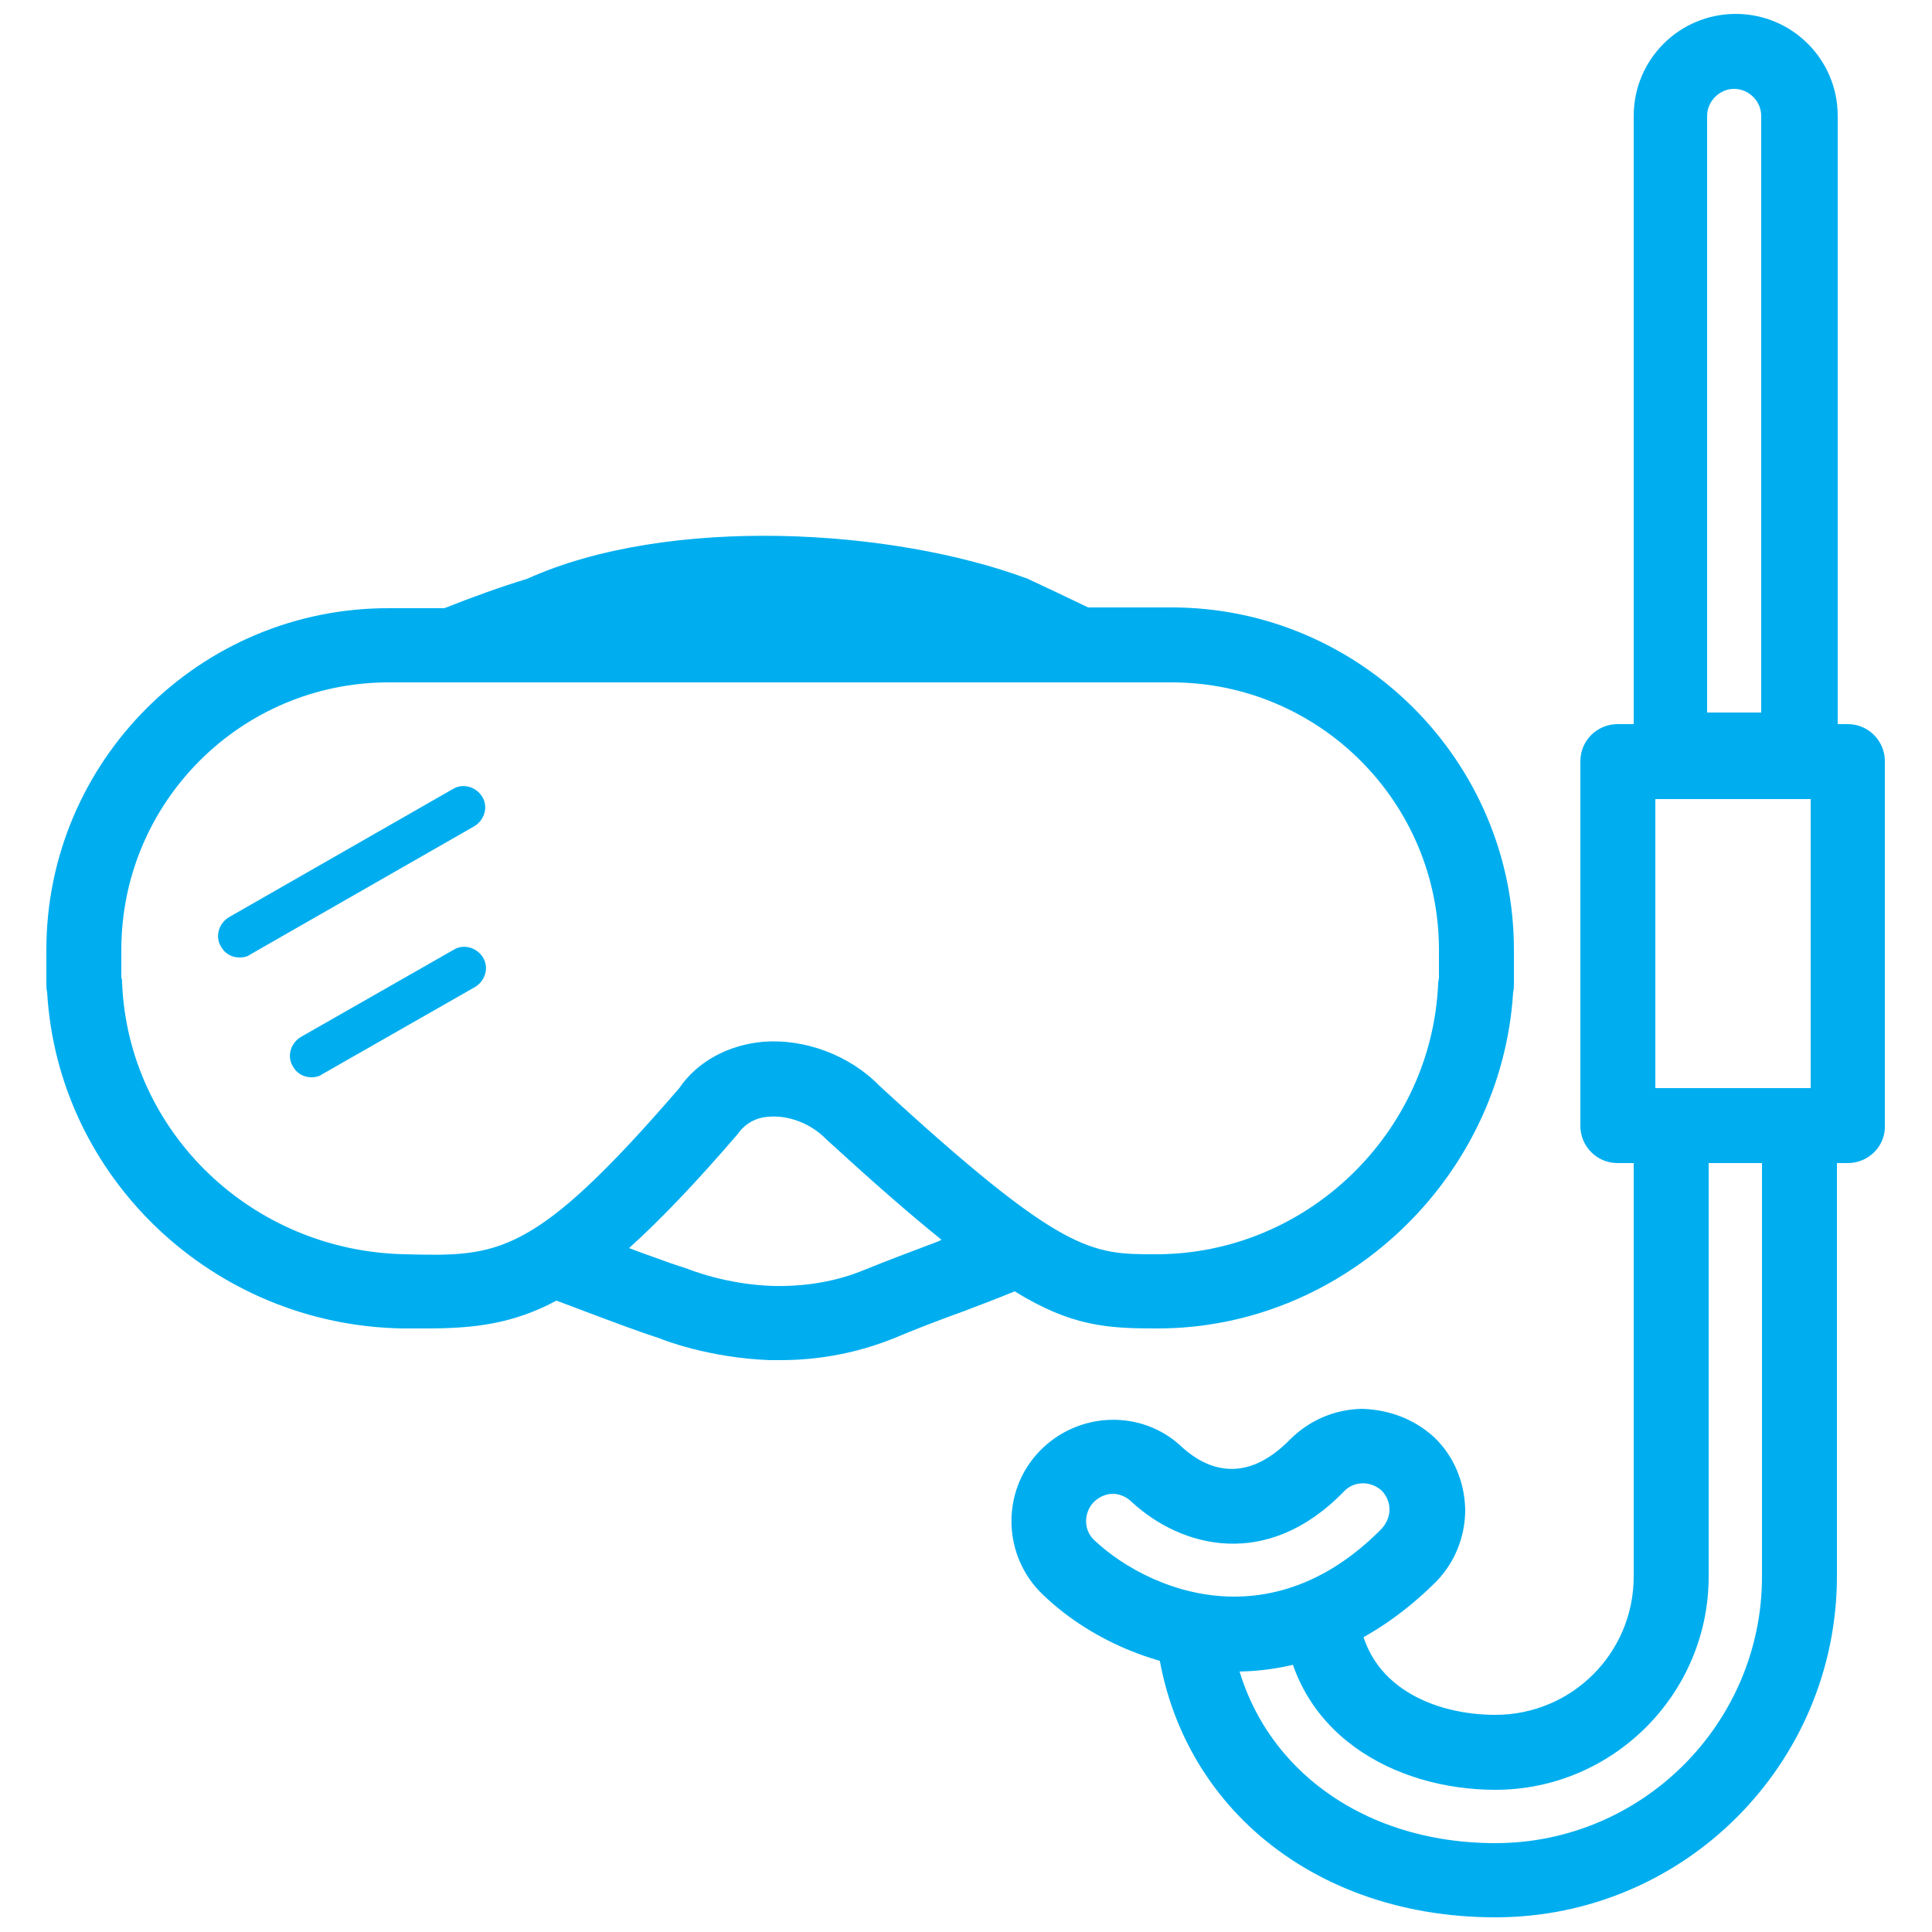
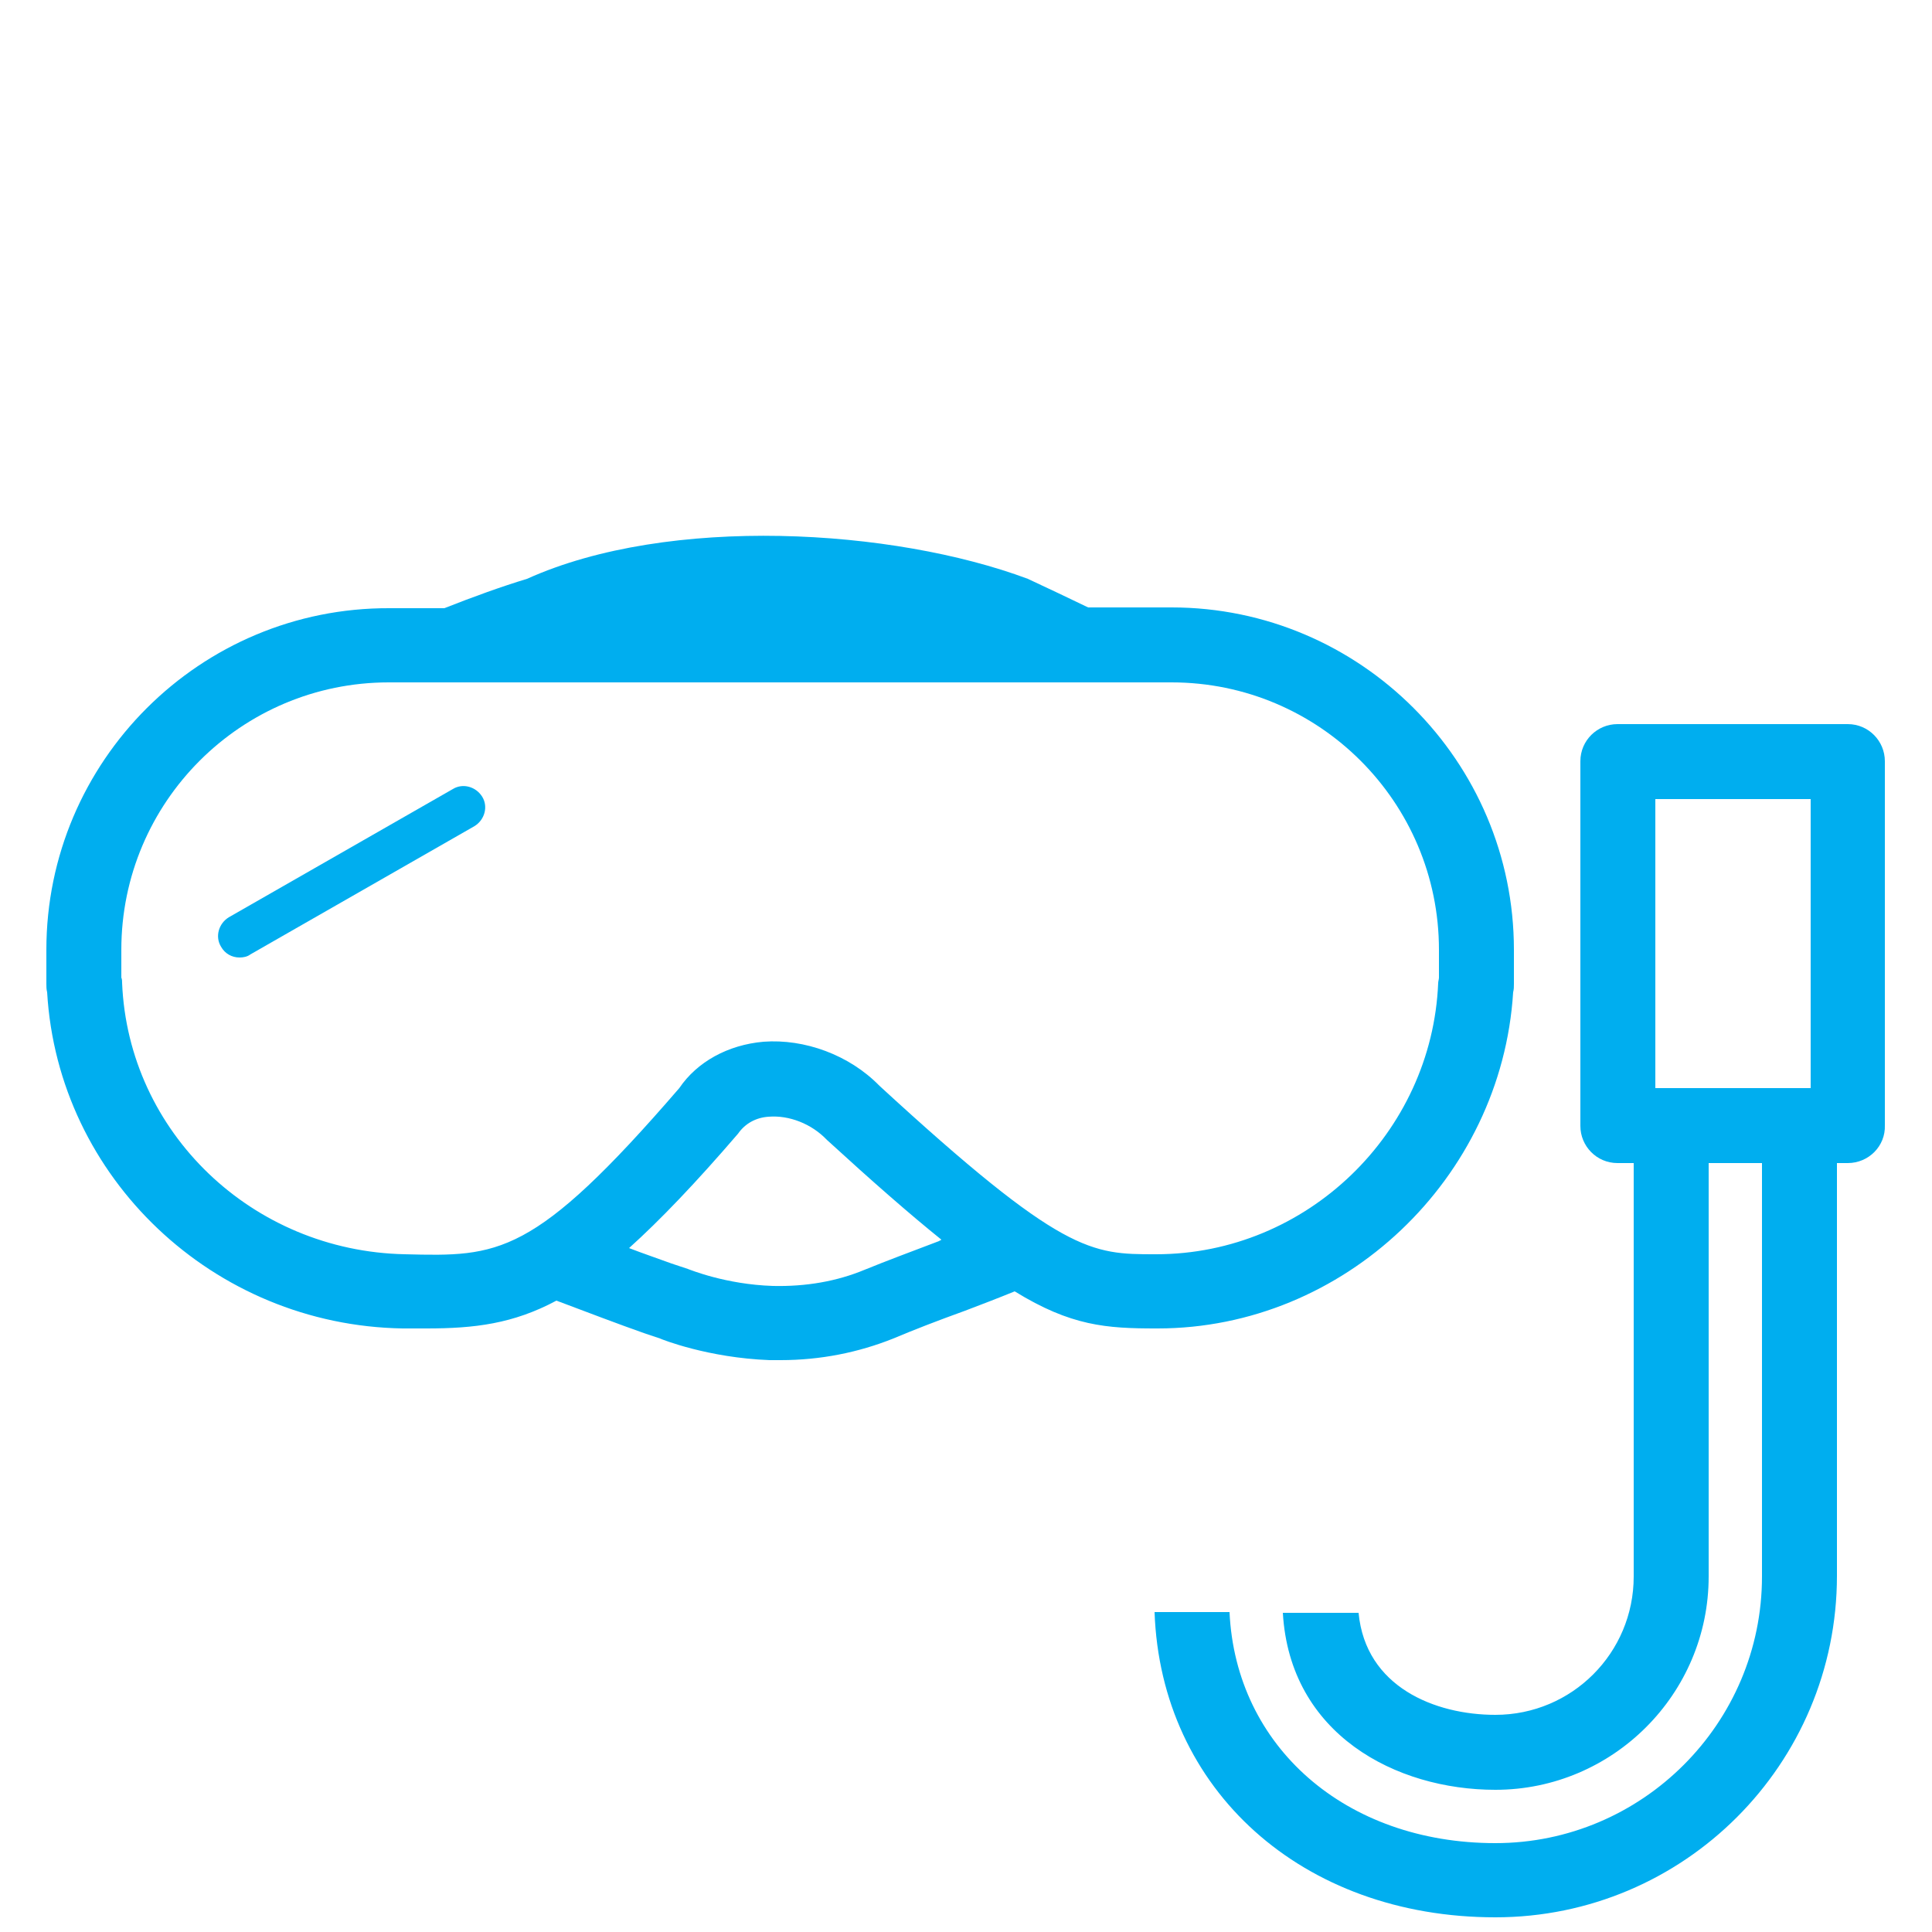
<svg xmlns="http://www.w3.org/2000/svg" version="1.1" id="Layer_1" x="0px" y="0px" viewBox="0 0 250 250" style="enable-background:new 0 0 250 250;" xml:space="preserve">
  <style type="text/css">
	.st0{fill:#00AEEF;}
</style>
  <g>
    <g>
      <path class="st0" d="M151.6,78.6h-10.8c-2.5-1.2-5-2.4-7.8-3.7c-17.4-6.5-46.4-8.3-64.8,0c-3.3,1-6.9,2.3-10.7,3.8h-7.1    C25.9,78.6,6,98.5,6,122.9v4.4c0,0.4,0,0.7,0.1,1.1c1.4,24,21.5,43.1,46,43.5c1.1,0,2.1,0,3.1,0c6.2,0,11.2-0.6,16.8-3.6    c4,1.5,7.9,3,11.6,4.3l1.8,0.6c0.2,0.1,6.2,2.5,14.2,2.8c0.5,0,0.9,0,1.4,0c5.2,0,10.1-1,14.6-2.8c2.6-1.1,5.7-2.3,9.3-3.6    c2.1-0.8,4.2-1.6,6.4-2.5c7.3,4.5,11.9,4.8,18.3,4.8c0.1,0,0.1,0,0.2,0c24.1,0,44.5-19.4,46-43.5c0.1-0.4,0.1-0.7,0.1-1.1v-4.4    C195.9,98.5,176,78.6,151.6,78.6z M121.5,160.6c-3.7,1.4-6.9,2.6-9.6,3.7c-3.6,1.5-7.6,2.2-11.9,2.1c-6.1-0.2-10.7-2.1-11-2.2    l-2.1-0.7c-1.9-0.7-3.7-1.3-5.5-2c4-3.6,8.6-8.4,14.1-14.8c0.9-1.3,2.3-2.1,4-2.2c2.6-0.2,5.5,0.9,7.5,3    c5.9,5.4,10.7,9.6,14.8,12.9C121.8,160.5,121.6,160.5,121.5,160.6z M186.2,126.5c0,0.2-0.1,0.5-0.1,0.7    c-0.8,19.4-17,35.1-36.5,35.1c0,0-0.1,0-0.1,0c-8.3,0-12,0-35.7-21.8c-3.9-4-9.7-6.1-15-5.7c-4.6,0.4-8.6,2.6-10.9,6    c-18.9,21.9-23.4,21.8-35.5,21.5c-19.8-0.4-35.8-15.8-36.6-35.1c0-0.2,0-0.5-0.1-0.7v-3.6c0-19.1,15.5-34.6,34.6-34.6h101.3    c19.1,0,34.6,15.5,34.6,34.6V126.5z" />
      <g>
        <path class="st0" d="M31,123.9c-1,0-1.9-0.5-2.4-1.4c-0.8-1.3-0.3-3,1-3.8l29-16.6c1.3-0.8,3-0.3,3.8,1c0.8,1.3,0.3,3-1,3.8     l-29,16.6C32,123.8,31.5,123.9,31,123.9z" />
      </g>
      <g>
-         <path class="st0" d="M40.3,139.4c-1,0-1.9-0.5-2.4-1.4c-0.8-1.3-0.3-3,1-3.8l19.8-11.3c1.3-0.8,3-0.3,3.8,1c0.8,1.3,0.3,3-1,3.8     l-19.8,11.3C41.3,139.3,40.8,139.4,40.3,139.4z" />
-       </g>
+         </g>
    </g>
    <g>
      <g>
-         <path class="st0" d="M232.8,101.9h-16.6c-2.7,0-4.8-2.2-4.8-4.8V15c0-7.3,5.9-13.2,13.2-13.2c7.3,0,13.2,5.9,13.2,13.2v82.1     C237.7,99.7,235.5,101.9,232.8,101.9z M221,92.2h6.9V15c0-1.9-1.6-3.5-3.5-3.5c-1.9,0-3.5,1.6-3.5,3.5V92.2z" />
-       </g>
+         </g>
      <g>
        <path class="st0" d="M232.8,140.8h-16.6c-2.7,0-4.8,2.2-4.8,4.8V204c0,9.9-8,17.9-17.9,17.9c-7.8,0-16.8-3.6-17.7-13.2H166     c0.9,15.7,14.6,22.9,27.5,22.9c15.2,0,27.6-12.4,27.6-27.6v-53.5h6.9V204c0,19-15.5,34.5-34.5,34.5c-19.4,0-33.6-12.5-34.4-29.9     h-9.7c0.8,23,19.1,39.5,44.1,39.5c24.4,0,44.2-19.8,44.2-44.2v-58.3C237.7,143,235.5,140.8,232.8,140.8z" />
      </g>
      <g>
        <g>
-           <path class="st0" d="M159.8,216.3c-9,0-18.3-3.7-24.8-9.9c-5.3-5-5.5-13.4-0.5-18.6c5-5.2,13.3-5.5,18.5-0.5      c3.1,2.8,8.1,4.9,13.9-1c2.5-2.5,5.7-3.9,9.3-4c3.5,0.1,6.8,1.3,9.4,3.7c2.5,2.4,3.9,5.7,4,9.3c0,3.5-1.3,6.8-3.7,9.3      C178.3,212.2,169.3,216.3,159.8,216.3z M144,193.3c-0.9,0-1.8,0.4-2.5,1.1c-1.3,1.4-1.3,3.6,0.1,4.9c3.7,3.5,10.4,7.3,18.1,7.3      c6.9,0,13.4-3,19.1-8.8c0.6-0.7,1-1.5,1-2.5c0-0.9-0.4-1.8-1-2.4c-1.4-1.3-3.6-1.3-4.9,0.1c-10,10.3-21.1,7.2-27.4,1.4      C145.8,193.7,144.9,193.3,144,193.3z" />
-         </g>
+           </g>
      </g>
      <g>
        <path class="st0" d="M239.1,150.5h-29.8c-2.7,0-4.8-2.2-4.8-4.8V98.5c0-2.7,2.2-4.8,4.8-4.8h29.8c2.7,0,4.8,2.2,4.8,4.8v47.1     C244,148.3,241.8,150.5,239.1,150.5z M214.2,140.8h20.1v-37.4h-20.1V140.8z" />
      </g>
    </g>
  </g>
</svg>